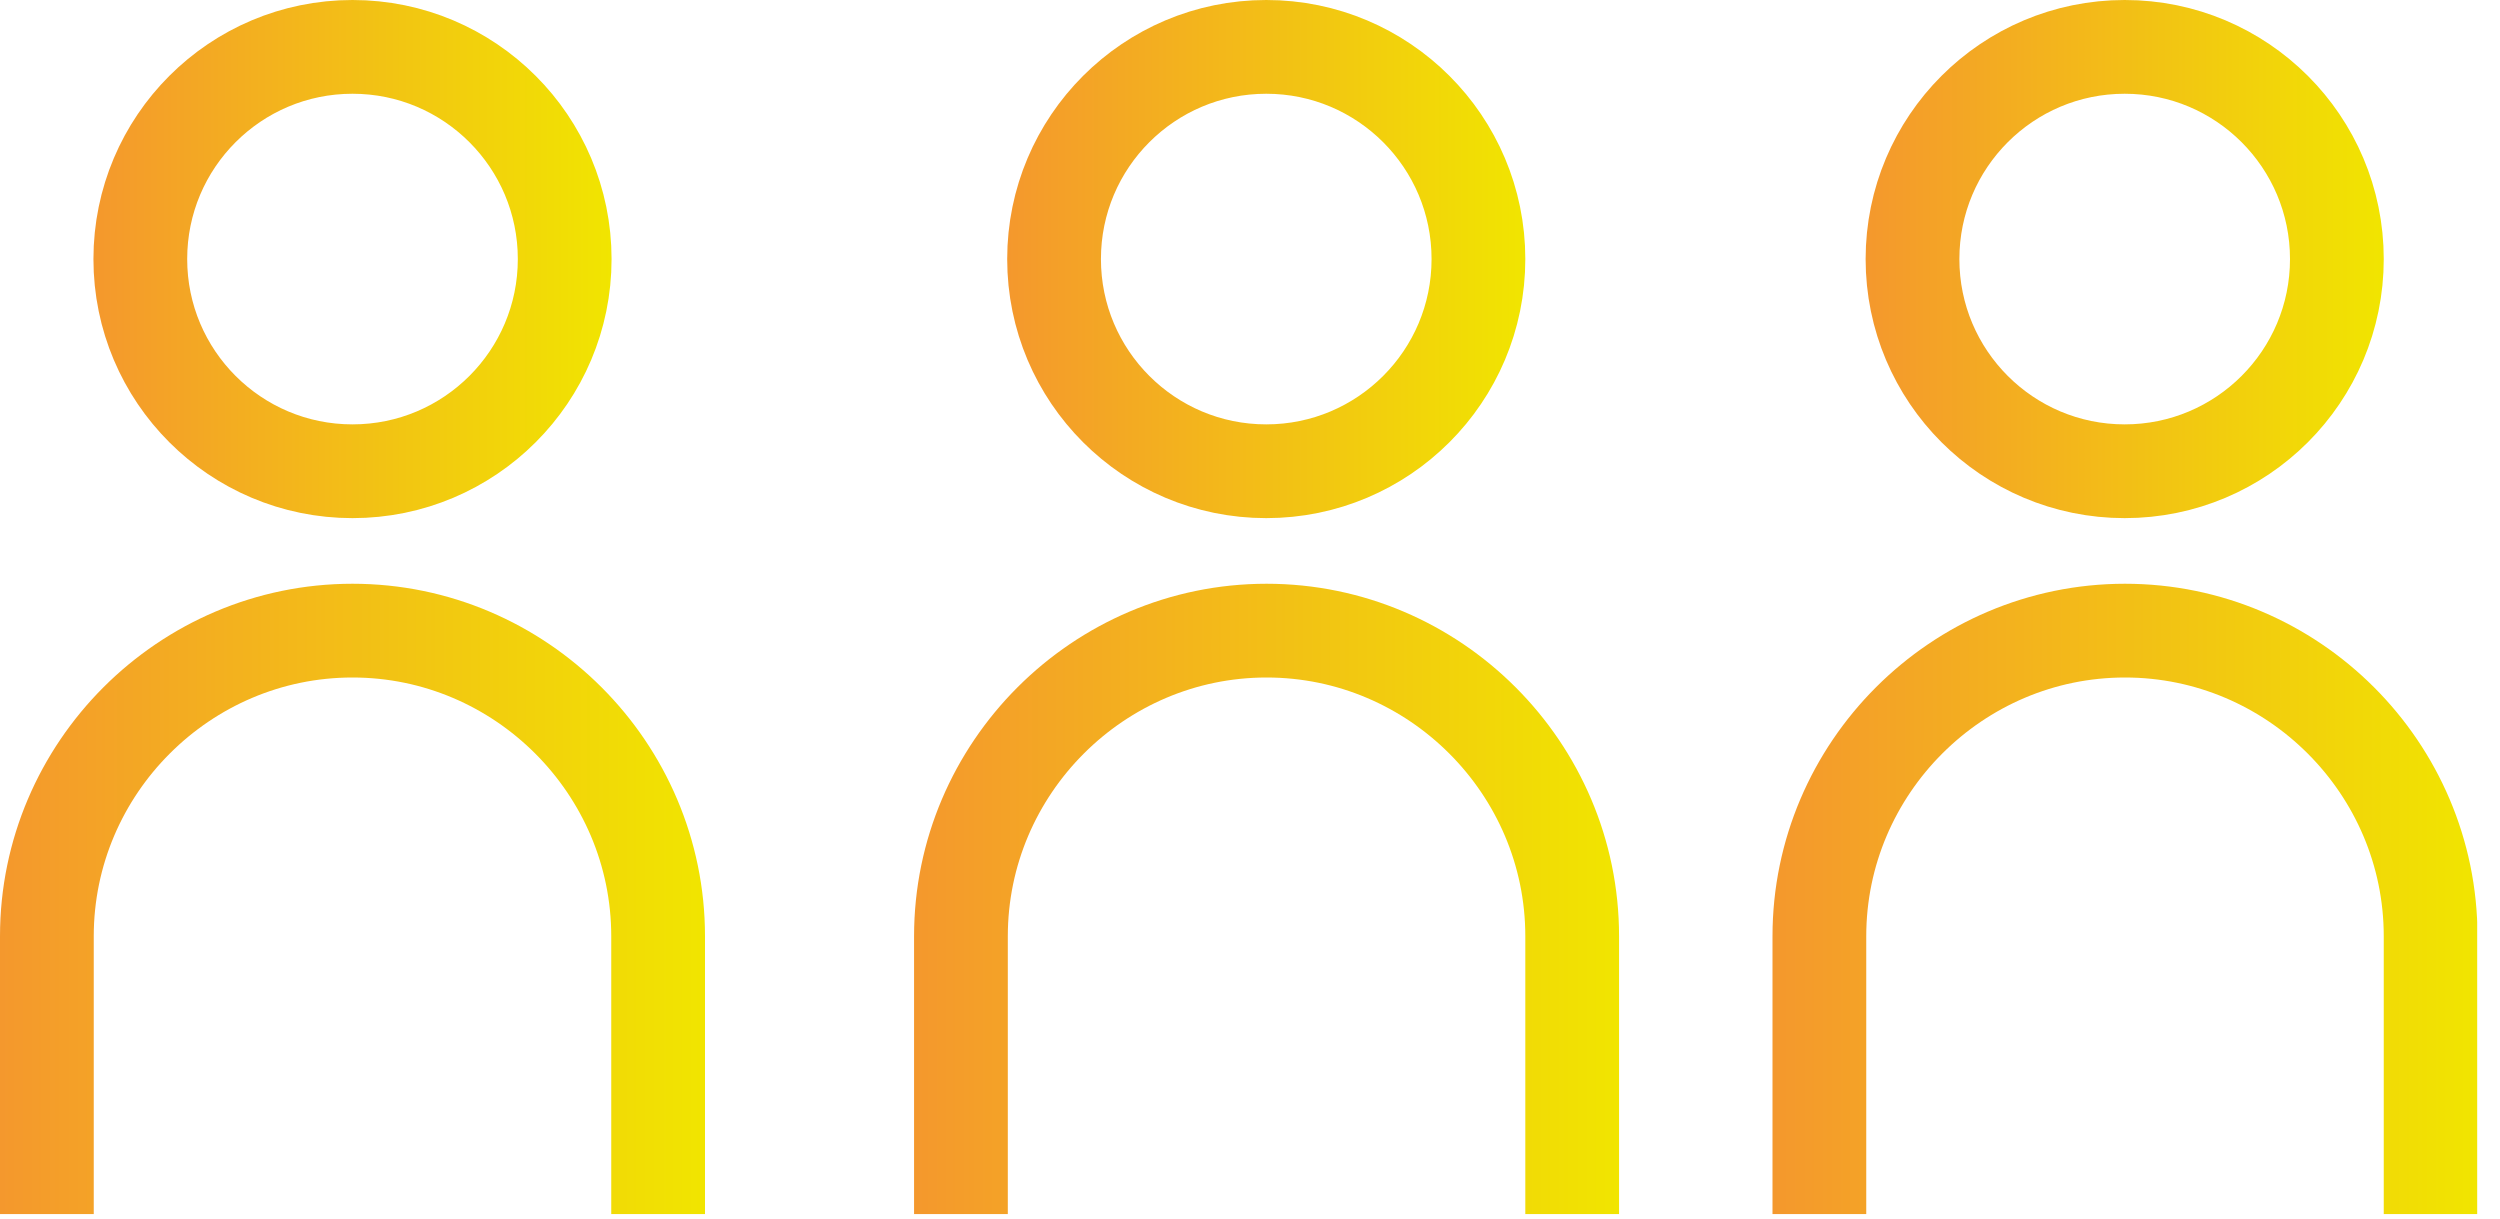
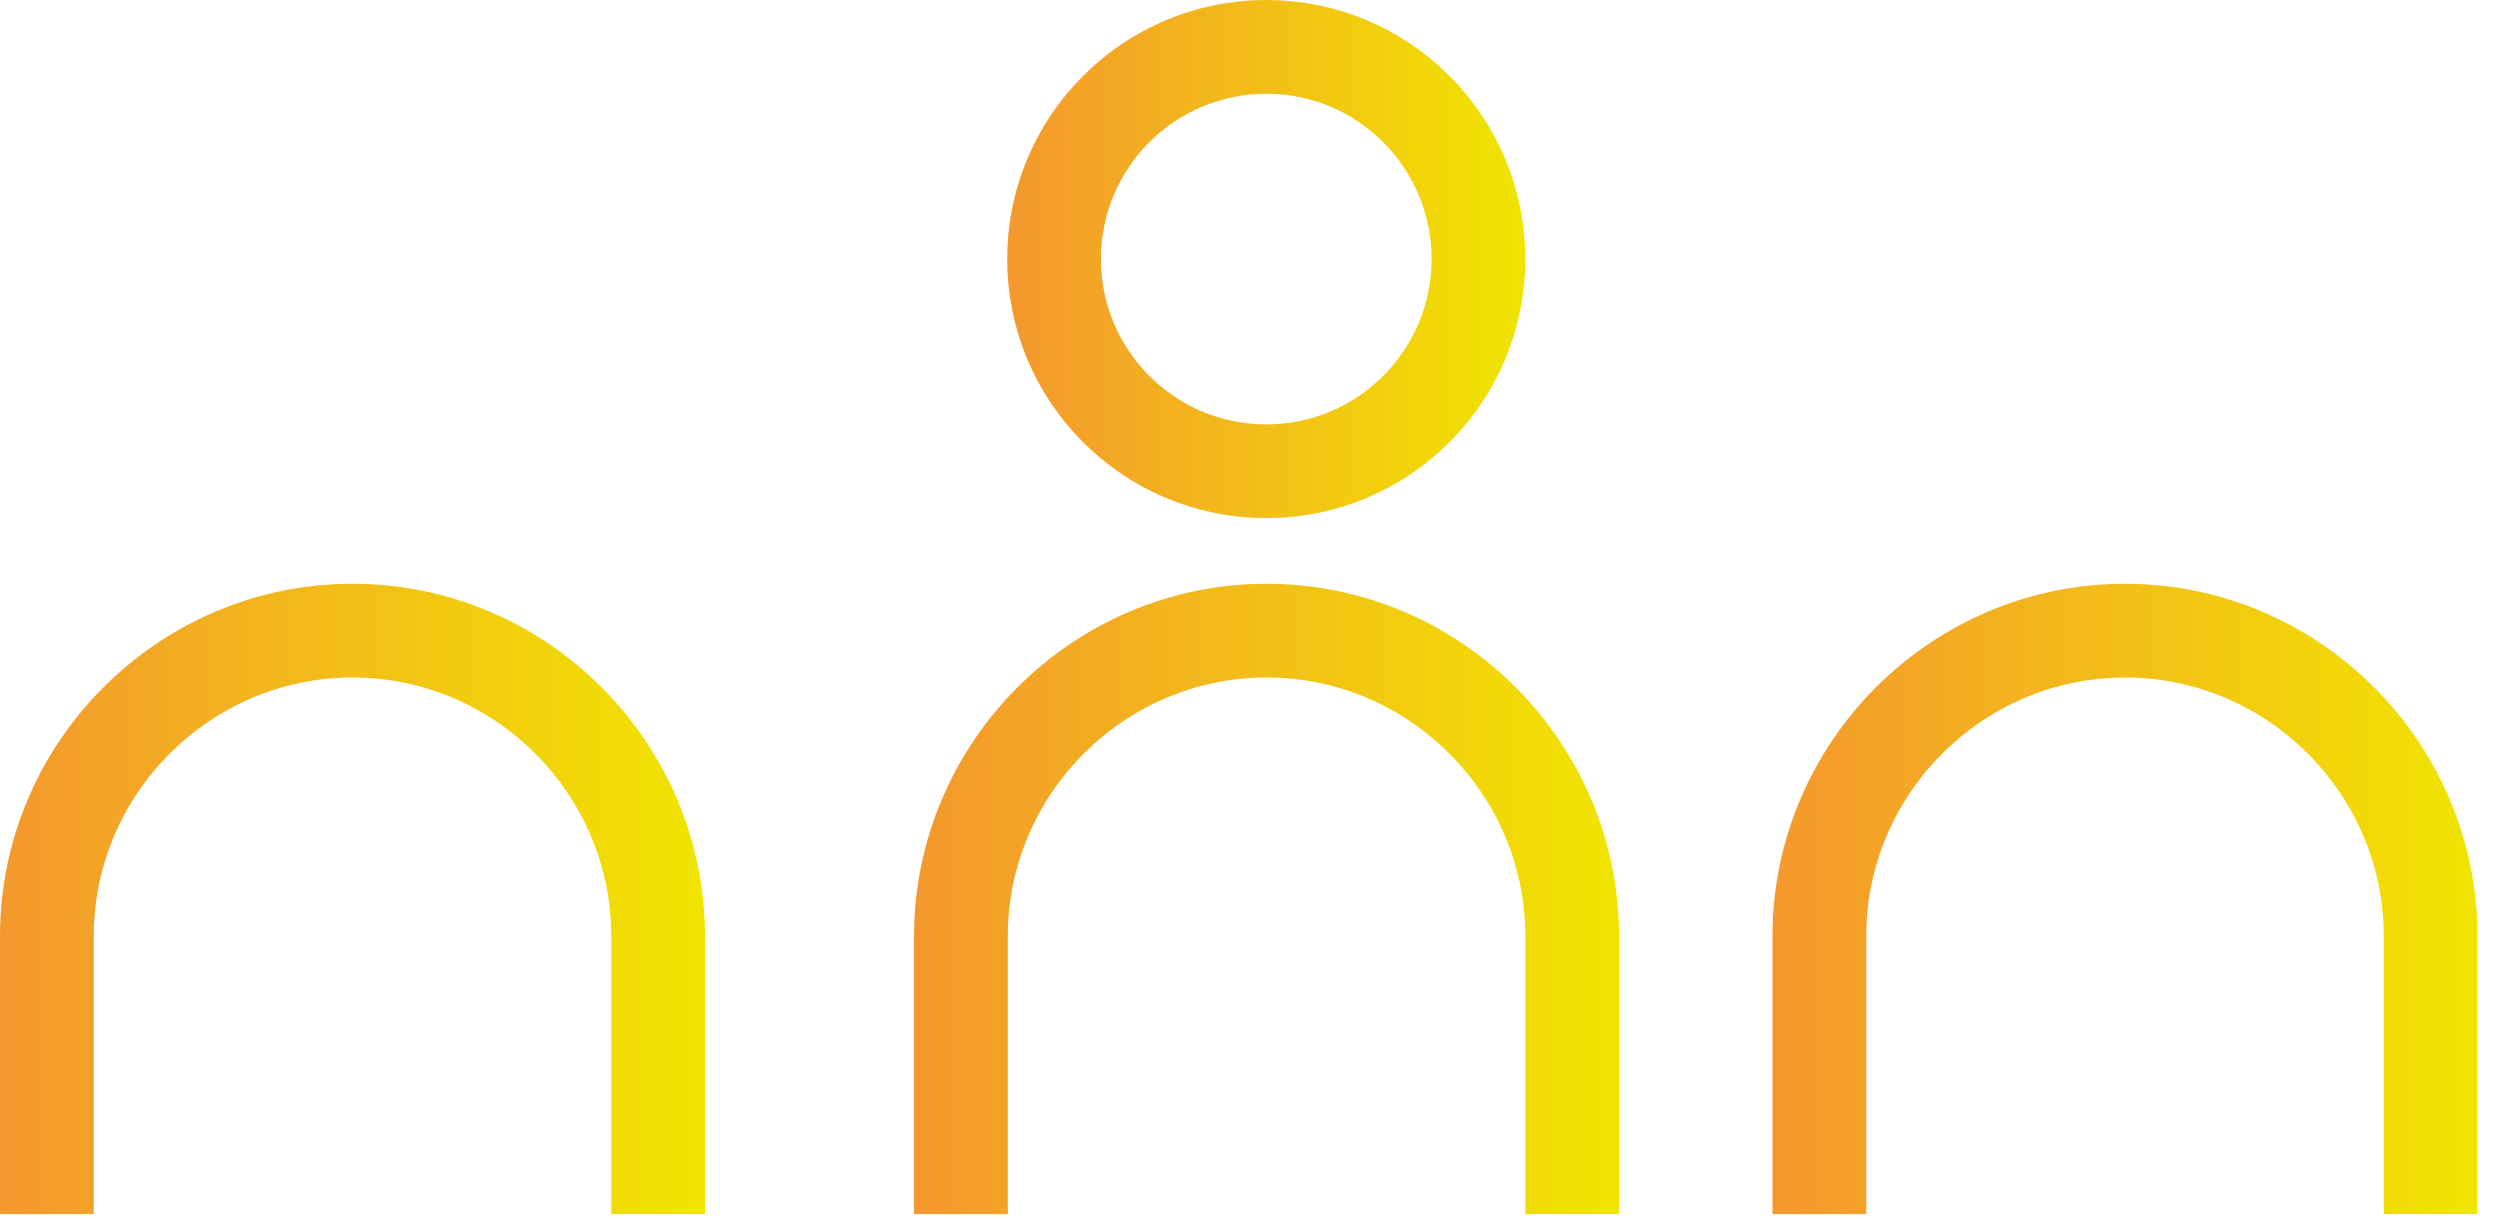
<svg xmlns="http://www.w3.org/2000/svg" width="80" height="39" viewBox="0 0 80 39" fill="none">
  <g clip-path="url(#clip0_185_325)">
-     <path d="M67.99 15.08C71.74 15.08 74.78 12.04 74.78 8.29C74.78 4.54 71.74 1.5 67.99 1.5C64.24 1.5 61.2 4.54 61.2 8.29C61.2 12.04 64.24 15.08 67.99 15.08Z" stroke="url(#paint0_linear_185_325)" stroke-width="3" stroke-miterlimit="10" />
    <path d="M58.22 38.85V29.96C58.22 24.58 62.62 20.18 68 20.18C73.38 20.18 77.78 24.58 77.78 29.96V38.85" stroke="url(#paint1_linear_185_325)" stroke-width="3" stroke-miterlimit="10" />
-     <path d="M11.28 15.08C15.03 15.08 18.07 12.04 18.07 8.29C18.07 4.54 15.03 1.5 11.28 1.5C7.53 1.5 4.49 4.54 4.49 8.29C4.49 12.04 7.53 15.08 11.28 15.08Z" stroke="url(#paint2_linear_185_325)" stroke-width="3" stroke-miterlimit="10" />
    <path d="M1.5 38.85V29.96C1.5 24.58 5.9 20.18 11.28 20.18C16.66 20.18 21.06 24.58 21.06 29.96V38.85" stroke="url(#paint3_linear_185_325)" stroke-width="3" stroke-miterlimit="10" />
    <path d="M40.52 15.08C44.27 15.08 47.31 12.04 47.31 8.29C47.31 4.54 44.27 1.5 40.52 1.5C36.77 1.5 33.73 4.54 33.73 8.29C33.73 12.04 36.77 15.08 40.52 15.08Z" stroke="url(#paint4_linear_185_325)" stroke-width="3" stroke-miterlimit="10" />
    <path d="M30.75 38.85V29.96C30.75 24.58 35.15 20.18 40.53 20.18C45.91 20.18 50.31 24.58 50.31 29.96V38.85" stroke="url(#paint5_linear_185_325)" stroke-width="3" stroke-miterlimit="10" />
  </g>
  <defs>
    <linearGradient id="paint0_linear_185_325" x1="59.71" y1="8.29" x2="76.28" y2="8.29" gradientUnits="userSpaceOnUse">
      <stop stop-color="#F4982D" />
      <stop offset="1" stop-color="#F1E500" />
    </linearGradient>
    <linearGradient id="paint1_linear_185_325" x1="56.72" y1="28.77" x2="79.27" y2="28.77" gradientUnits="userSpaceOnUse">
      <stop stop-color="#F4982D" />
      <stop offset="1" stop-color="#F1E500" />
    </linearGradient>
    <linearGradient id="paint2_linear_185_325" x1="2.99" y1="2.89158e-07" x2="19.56" y2="2.89158e-07" gradientUnits="userSpaceOnUse">
      <stop stop-color="#F4982D" />
      <stop offset="1" stop-color="#F1E500" />
    </linearGradient>
    <linearGradient id="paint3_linear_185_325" x1="-2.81042e-08" y1="28.77" x2="22.55" y2="28.77" gradientUnits="userSpaceOnUse">
      <stop stop-color="#F4982D" />
      <stop offset="1" stop-color="#F1E500" />
    </linearGradient>
    <linearGradient id="paint4_linear_185_325" x1="32.24" y1="2.89158e-07" x2="48.81" y2="2.89158e-07" gradientUnits="userSpaceOnUse">
      <stop stop-color="#F4982D" />
      <stop offset="1" stop-color="#F1E500" />
    </linearGradient>
    <linearGradient id="paint5_linear_185_325" x1="29.25" y1="28.77" x2="51.8" y2="28.77" gradientUnits="userSpaceOnUse">
      <stop stop-color="#F4982D" />
      <stop offset="1" stop-color="#F1E500" />
    </linearGradient>
    <clipPath id="clip0_185_325">
      <rect width="79.27" height="38.85" fill="white" />
    </clipPath>
  </defs>
</svg>